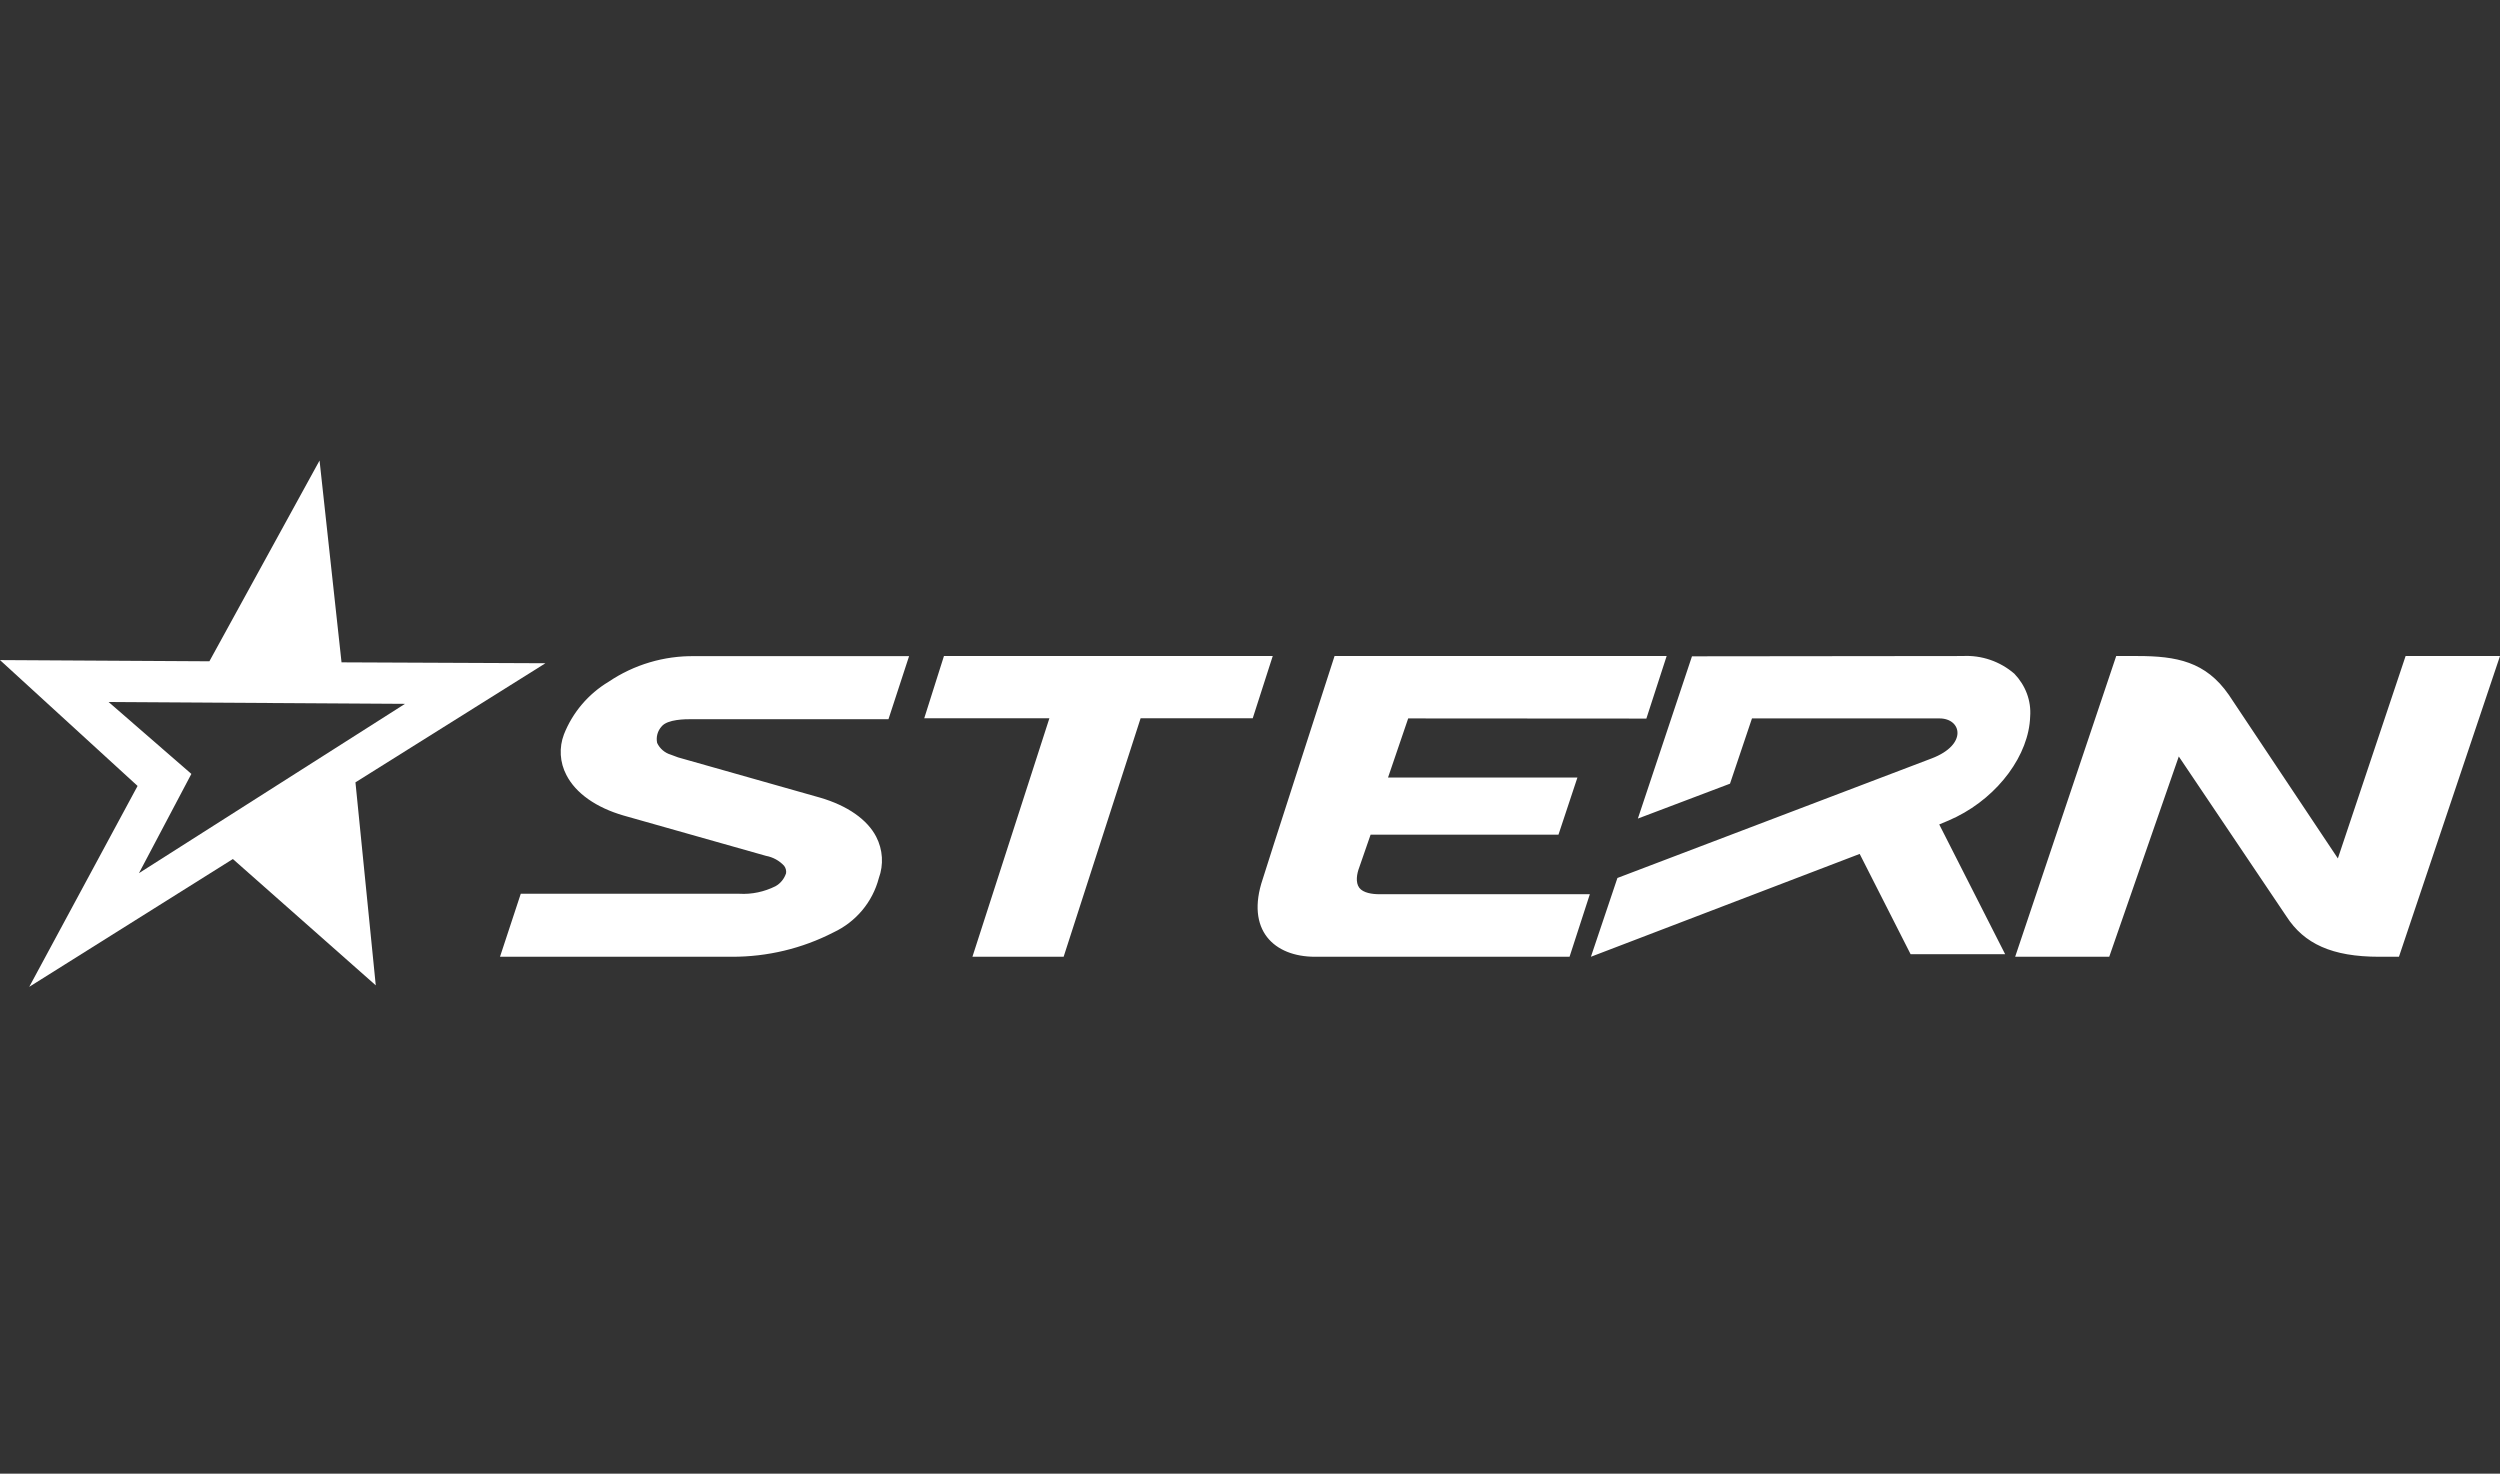
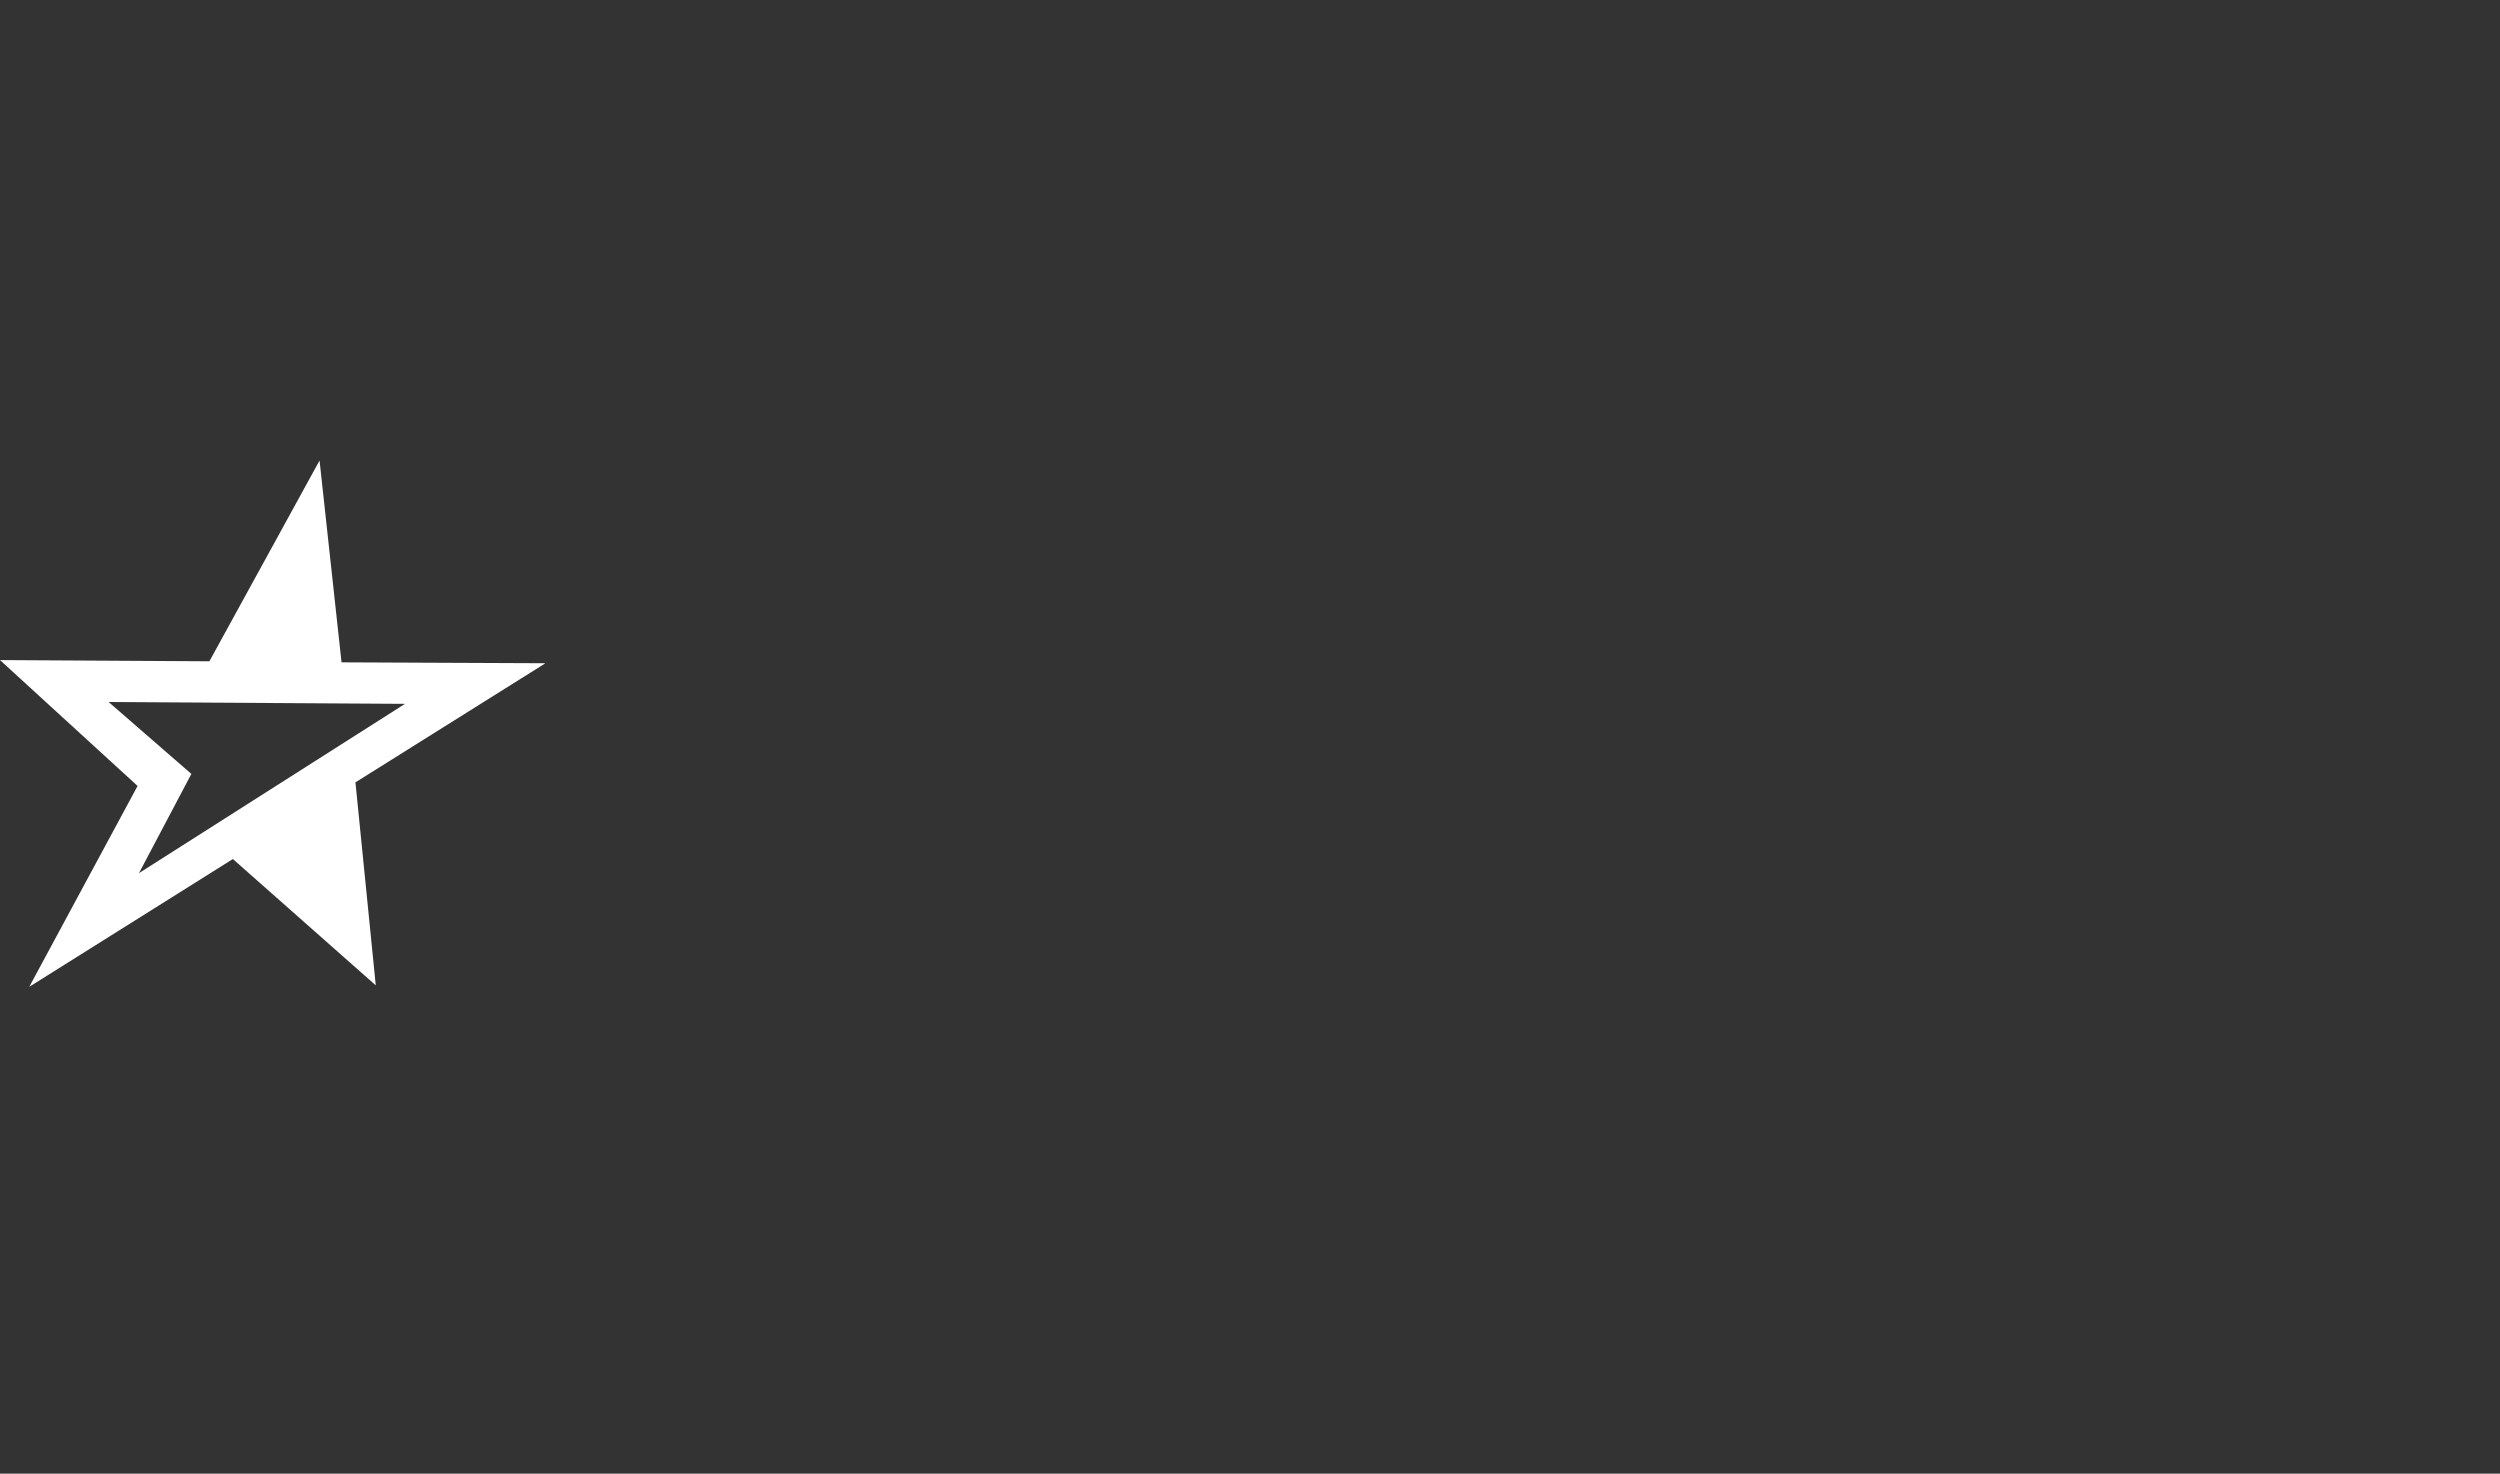
<svg xmlns="http://www.w3.org/2000/svg" width="95" height="56" viewBox="0 0 95 56" fill="none">
  <rect x="0" y="0" width="95" height="56" fill="#333333" stroke="none" />
-   <path d="M20.727 25.203L12.978 25.169L12.143 17.5L7.957 25.129L0 25.083L5.228 29.866L1.111 37.5L8.849 32.643L14.279 37.443L13.507 29.729L20.727 25.203ZM5.28 33.18L7.272 29.409L4.128 26.677L15.39 26.746L5.28 33.18Z" fill="white" />
-   <path d="M90.406 36.357C88.621 36.357 87.555 35.866 86.882 34.82L82.794 28.746L80.151 36.357H76.576L80.416 24.929H81.222C82.708 24.929 83.819 25.14 84.694 26.403L88.839 32.62L91.413 24.929H95L91.16 36.357H90.406ZM19 36.357L19.789 33.963H28.097C28.569 33.991 29.041 33.889 29.467 33.677C29.663 33.569 29.801 33.391 29.87 33.186C29.878 33.136 29.875 33.084 29.862 33.035C29.849 32.986 29.827 32.94 29.796 32.9C29.614 32.704 29.374 32.572 29.11 32.523L23.698 30.991C22.656 30.689 21.879 30.146 21.522 29.449C21.398 29.212 21.326 28.953 21.31 28.687C21.294 28.421 21.335 28.155 21.43 27.906C21.759 27.072 22.356 26.369 23.128 25.906C24.092 25.256 25.234 24.916 26.398 24.934H34.545L33.762 27.329H26.278C26.047 27.329 25.368 27.329 25.143 27.603C24.988 27.774 24.924 28.003 24.971 28.231C25.069 28.443 25.259 28.609 25.489 28.677L25.765 28.78L31.166 30.311C32.202 30.614 32.956 31.14 33.296 31.797C33.549 32.289 33.584 32.854 33.394 33.374C33.276 33.821 33.061 34.237 32.763 34.593C32.466 34.948 32.093 35.234 31.672 35.431C30.48 36.044 29.157 36.361 27.815 36.357H19ZM35.87 24.929L35.121 27.294H39.877L36.952 36.357H40.418L43.343 27.294H47.604L48.364 24.929H35.87ZM61.462 33.363L73.403 28.82C74.785 28.294 74.538 27.3 73.703 27.3H66.575L65.74 29.78L62.239 31.106L64.295 24.94L74.578 24.929C75.298 24.89 76.004 25.132 76.547 25.603C76.973 26.049 77.192 26.631 77.146 27.231C77.1 28.677 75.954 30.237 74.353 31.037C74.192 31.117 73.95 31.226 73.691 31.329L76.196 36.26H72.603L70.668 32.449L60.455 36.357L61.462 33.363ZM62.562 27.306L63.333 24.929H50.713C50.713 24.929 47.984 33.369 47.984 33.403C47.327 35.346 48.416 36.357 49.97 36.357H59.643L60.414 33.98H52.411C52.152 33.98 51.801 33.934 51.651 33.734C51.502 33.529 51.559 33.203 51.651 32.963L52.083 31.717H59.222L59.942 29.546H52.745L53.511 27.3L62.562 27.306Z" fill="white" />
+   <path d="M20.727 25.203L12.978 25.169L12.143 17.5L7.957 25.129L0 25.083L5.228 29.866L1.111 37.5L8.849 32.643L14.279 37.443L13.507 29.729L20.727 25.203M5.28 33.18L7.272 29.409L4.128 26.677L15.39 26.746L5.28 33.18Z" fill="white" />
</svg>